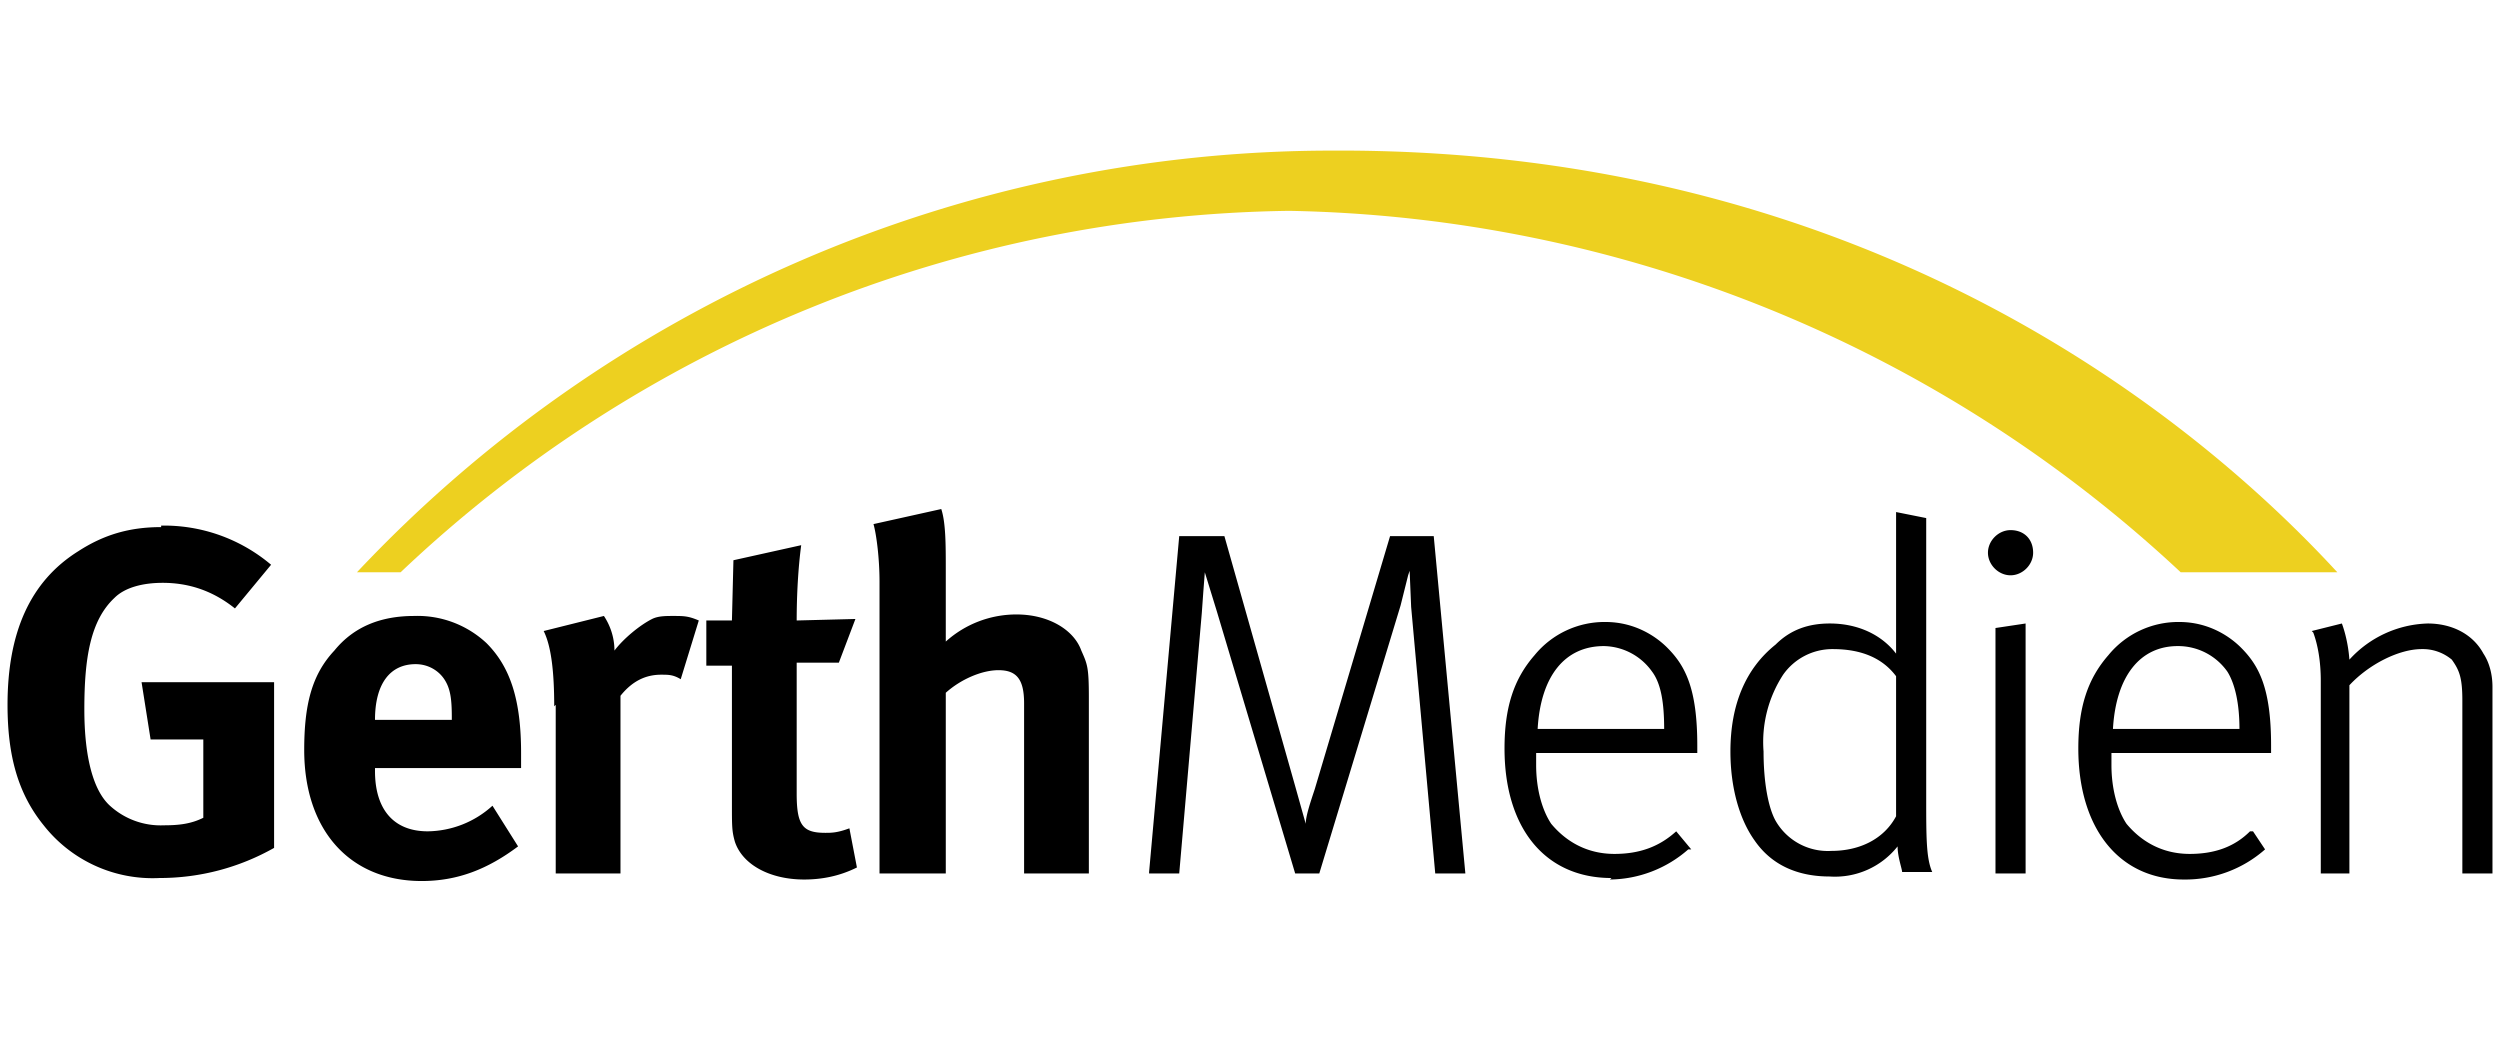
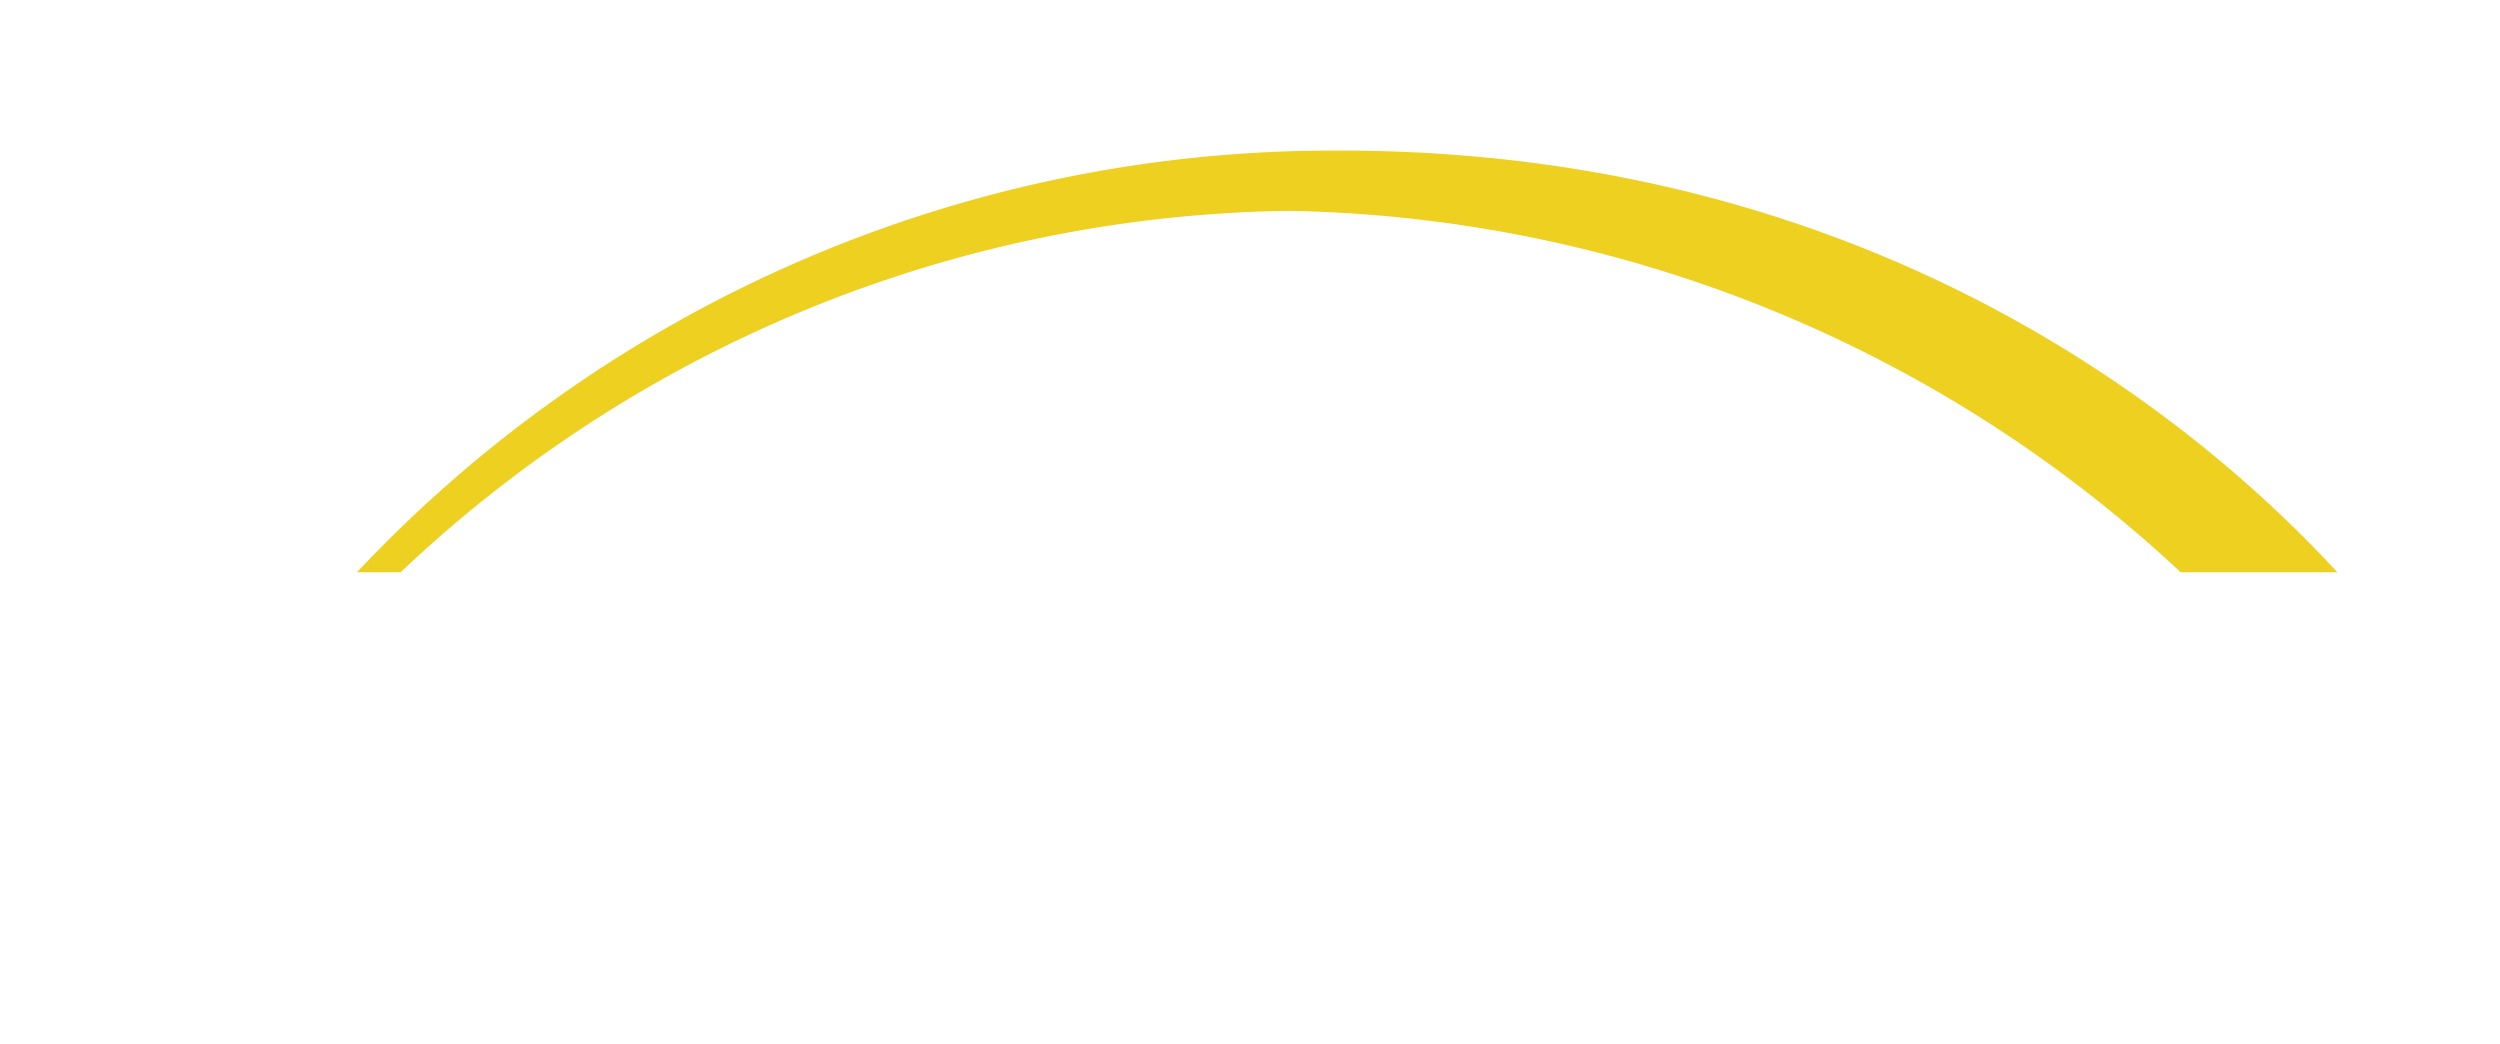
<svg xmlns="http://www.w3.org/2000/svg" xml:space="preserve" width="166" height="69.3">
-   <path d="M133.5 38.2c-.8 0-1.5-.7-1.5-1.5s.7-1.5 1.5-1.5c.9 0 1.5.6 1.5 1.5 0 .8-.7 1.5-1.5 1.5m-31.4 10.2h8.4c0-1.7-.2-3-.8-3.8a4 4 0 0 0-3.2-1.7c-2.6 0-4.2 2-4.4 5.5m38.2 0h8.4c0-1.7-.3-3-.8-3.8a4 4 0 0 0-3.3-1.7c-2.5 0-4.1 2-4.3 5.5m-18.6-5.3a4 4 0 0 0-3.3 1.7 8.2 8.2 0 0 0-1.3 5.1c0 2 .3 3.7.8 4.6a4 4 0 0 0 3.7 2c1.9 0 3.5-.8 4.3-2.3v-9.3c-.9-1.2-2.3-1.8-4.2-1.8M97.3 58h-2l-1.6-17.7-.1-2.4-.1.3-.5 2L87.6 58H86l-5.2-17.4L80 38l-.1 1.3-.1 1.4L78.3 58h-2v-.1l2-22.3h3L86 52.2l.7 2.5c0-.5.3-1.4.6-2.3l5-16.8h2.9zm37.2 0h-2V41.7l2-.3zm31 0h-2V46.5c0-1.5-.2-2-.7-2.7a3 3 0 0 0-2-.7c-1.5 0-3.5 1-4.8 2.4V58h-1.9V45.2c0-1.3-.2-2.4-.5-3.2l-.1-.1 2-.5s.4 1 .5 2.4a7.3 7.3 0 0 1 5.2-2.4c1.6 0 3 .7 3.7 2 .4.6.6 1.4.6 2.2zm-44 .2c-2.2 0-3.9-.8-5-2.4-1-1.4-1.6-3.5-1.6-5.9 0-3.1 1-5.5 3-7.1 1-1 2.2-1.4 3.6-1.4 1.8 0 3.4.7 4.4 2V34l2 .4V53c0 2.6 0 4 .4 4.9h-2c0-.2-.3-1-.3-1.7a5.3 5.3 0 0 1-4.5 2m-14.5.1c-4.4 0-7.1-3.3-7.1-8.6 0-2.7.6-4.6 2-6.2a6 6 0 0 1 4.7-2.2c2 0 3.4 1 4.1 1.7 1.2 1.2 2 2.7 2 6.5v.5H102v.8c0 1.6.4 3 1 3.9 1 1.2 2.4 2 4.2 2 1.7 0 3-.5 4.1-1.5l1 1.2h-.2a8 8 0 0 1-5.2 2m38.1 0c-4.3 0-7-3.4-7-8.7 0-2.7.6-4.6 2-6.2a6 6 0 0 1 4.7-2.2c2 0 3.4 1 4.1 1.7 1.2 1.2 2 2.7 2 6.5v.5h-10.6v.8c0 1.6.4 3 1 3.9 1 1.2 2.4 2 4.2 2 1.7 0 3-.5 4-1.5h.2l.8 1.2a8 8 0 0 1-5.4 2M58.4 38.6V58h4.4V46c1-.9 2.4-1.5 3.5-1.5 1.2 0 1.7.6 1.7 2.2V58h4.3V46.3c0-2-.1-2.2-.5-3.1-.5-1.4-2.2-2.4-4.3-2.4a7 7 0 0 0-4.7 1.8v-4.8c0-1.6 0-3.1-.3-4l-4.5 1c.2.7.4 2.3.4 3.8m-5.5 2.6c0-1.7.1-3.5.3-5l-4.5 1-.1 4h-1.7v3h1.7v9.2c0 1.5 0 1.8.2 2.5.5 1.5 2.3 2.5 4.6 2.5 1.1 0 2.3-.2 3.5-.8l-.5-2.6c-.8.3-1.2.3-1.6.3-1.5 0-1.9-.5-1.9-2.6V44h2.8l1.1-2.9zm-16 5.6V58h4.3V46.2c.8-1 1.7-1.4 2.7-1.4.5 0 .8 0 1.3.3l1.2-3.9c-.7-.3-1-.3-1.7-.3-.5 0-1 0-1.4.2-.8.4-1.9 1.3-2.5 2.1 0-.9-.3-1.7-.7-2.3l-4 1c.5 1 .7 2.7.7 5m-11.9.9c0-2.4 1-3.7 2.7-3.7.8 0 1.5.4 1.9 1 .4.6.5 1.3.5 2.5v.2h-5zm3.5 7.4c-2.3 0-3.5-1.5-3.5-4V51h9.7v-1c0-3.5-.7-5.7-2.3-7.3a6.7 6.7 0 0 0-4.8-1.8c-2.2 0-4 .7-5.3 2.3-1.5 1.6-2 3.6-2 6.6 0 5.3 3 8.7 7.8 8.7 2.4 0 4.4-.8 6.4-2.3l-1.7-2.7a6.5 6.5 0 0 1-4.3 1.7M10.7 35c-2.1 0-3.8.5-5.5 1.6C2 38.6.5 42 .5 46.8c0 3.4.7 5.9 2.4 8a9.2 9.2 0 0 0 7.7 3.5c2.7 0 5.3-.7 7.6-2v-11H9.4l.6 3.8h3.5v5.2c-.8.4-1.6.5-2.6.5a5 5 0 0 1-3.6-1.3c-1.1-1-1.7-3.2-1.7-6.4 0-3.4.4-5.9 2-7.4.7-.7 1.9-1 3.2-1 1.7 0 3.3.5 4.8 1.7l2.4-2.9a11 11 0 0 0-7.3-2.6" />
  <path fill="#edd020" d="M26.5 38h-2.8a88.9 88.9 0 0 1 64.7-28c37-.2 58.7 19.2 66.8 28h-10.4a89 89 0 0 0-59.2-24 87.4 87.4 0 0 0-59 24" />
</svg>